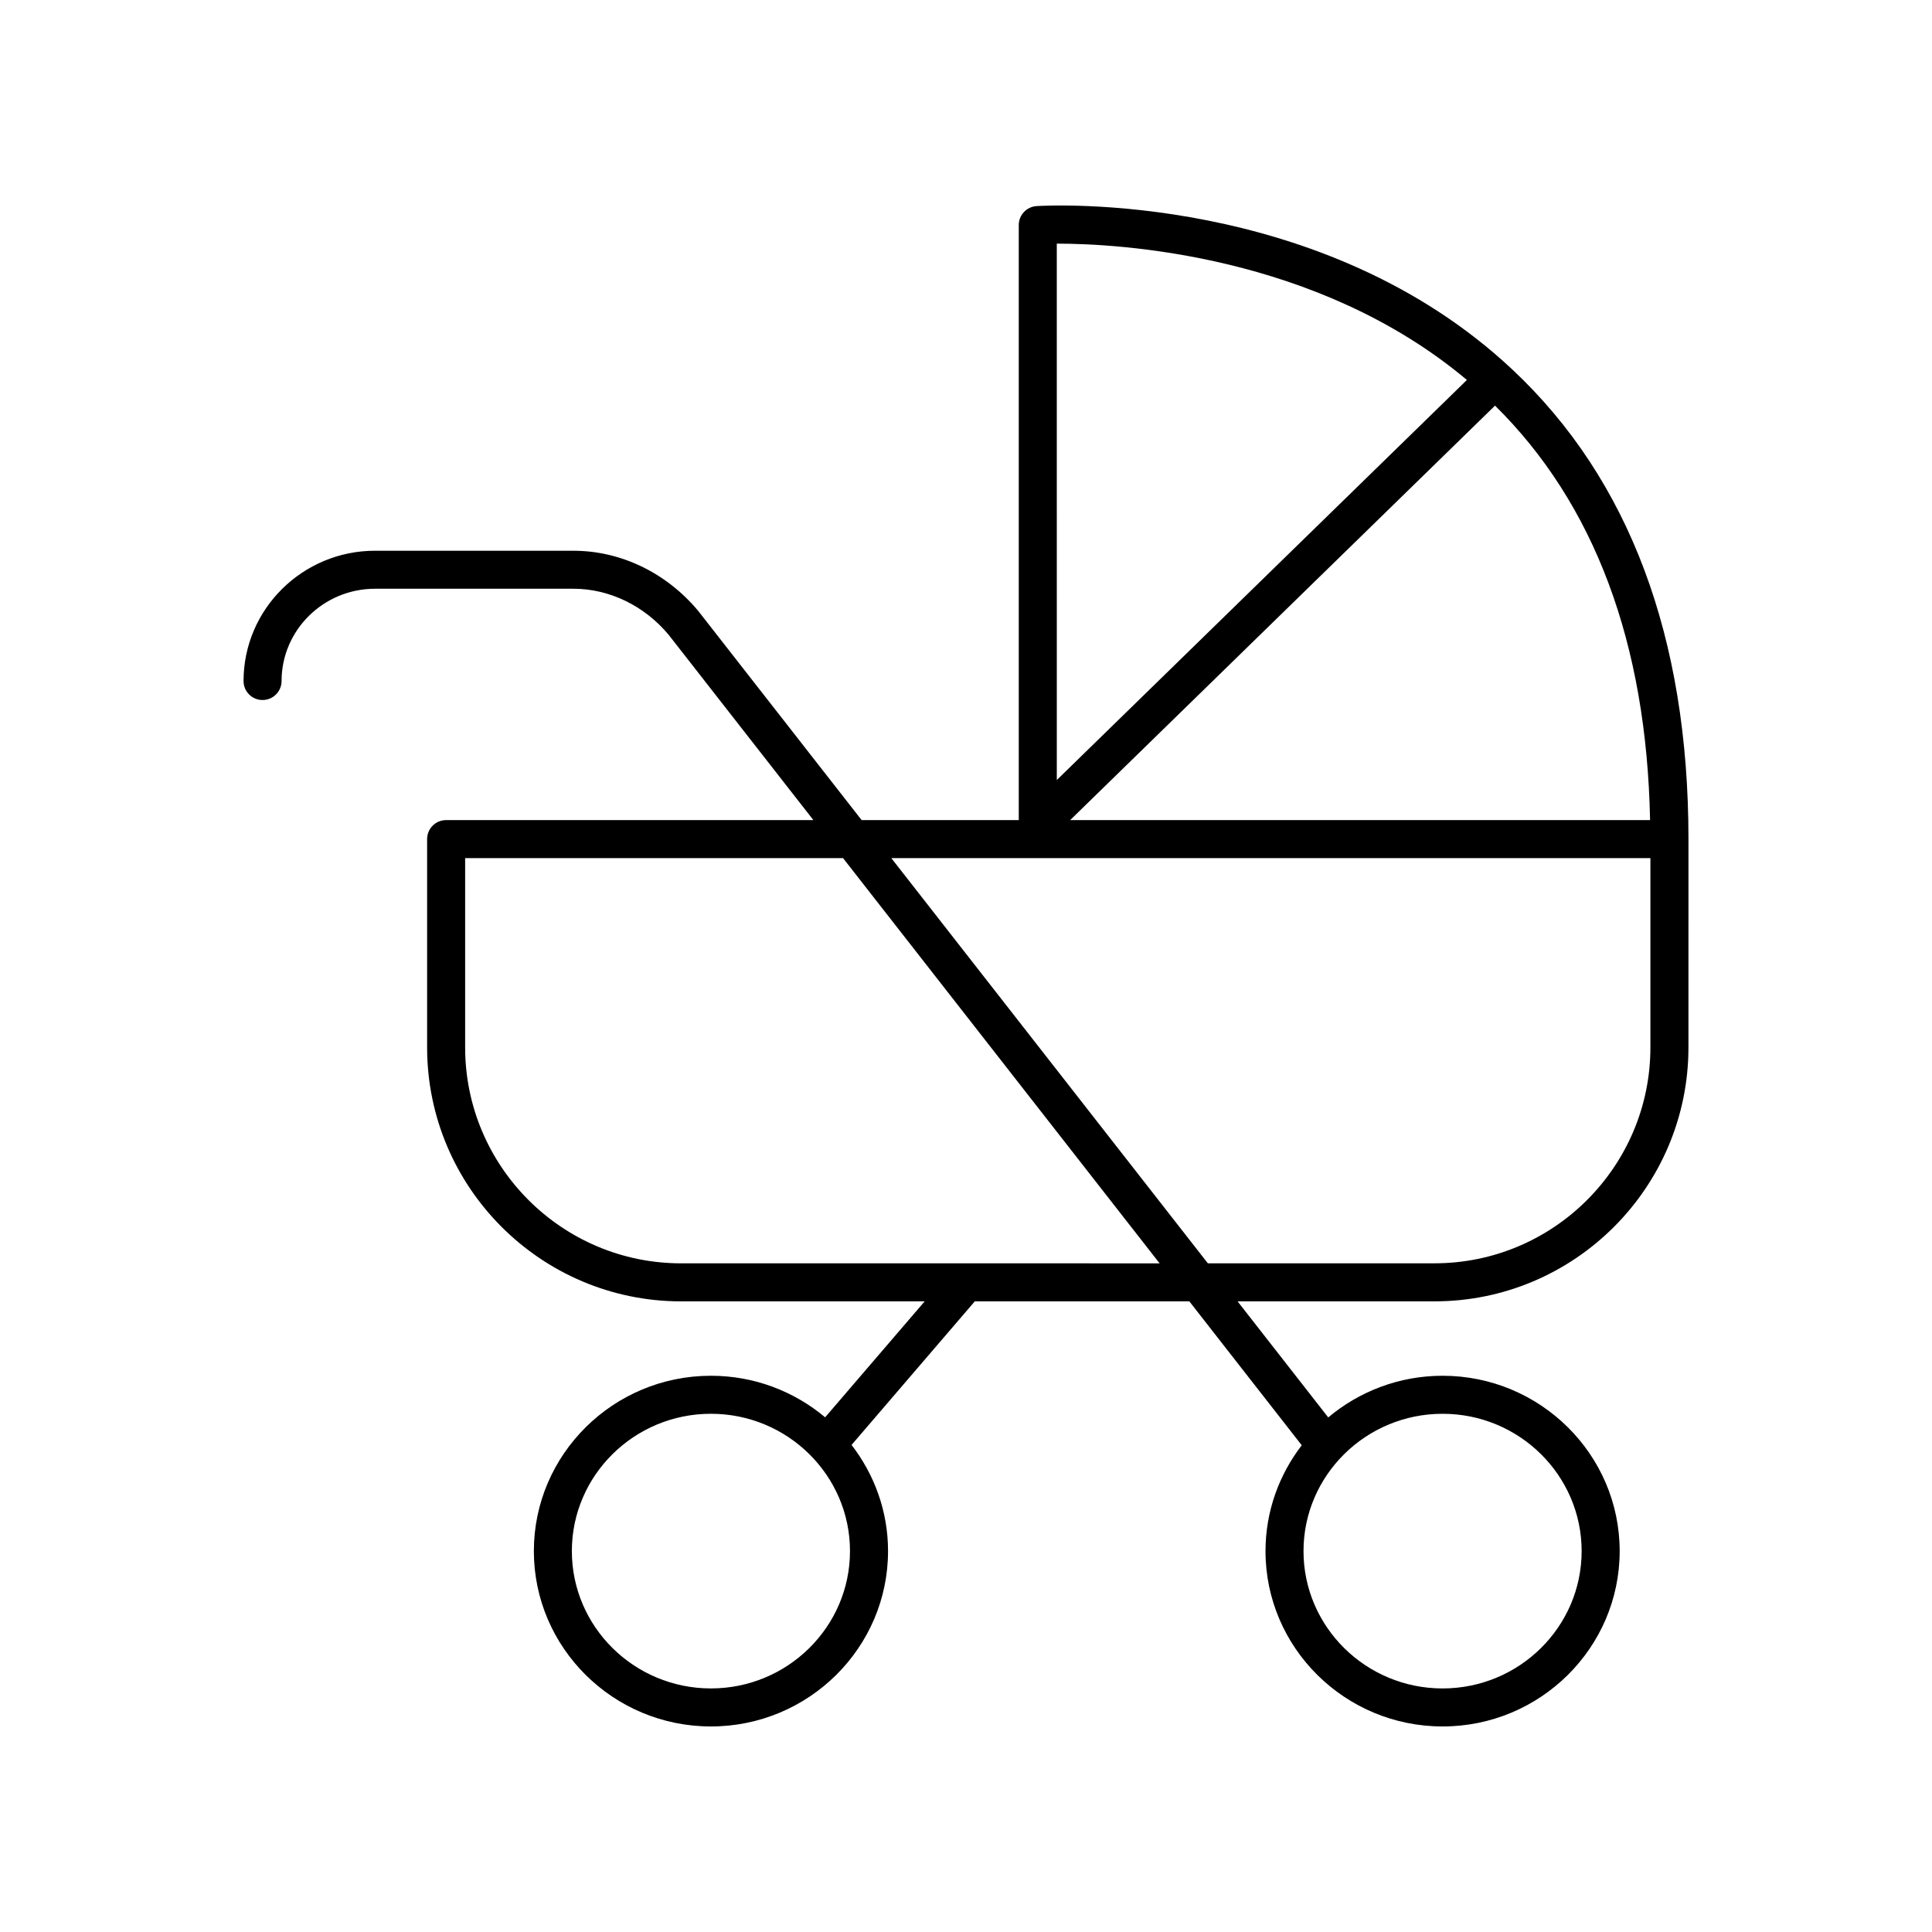
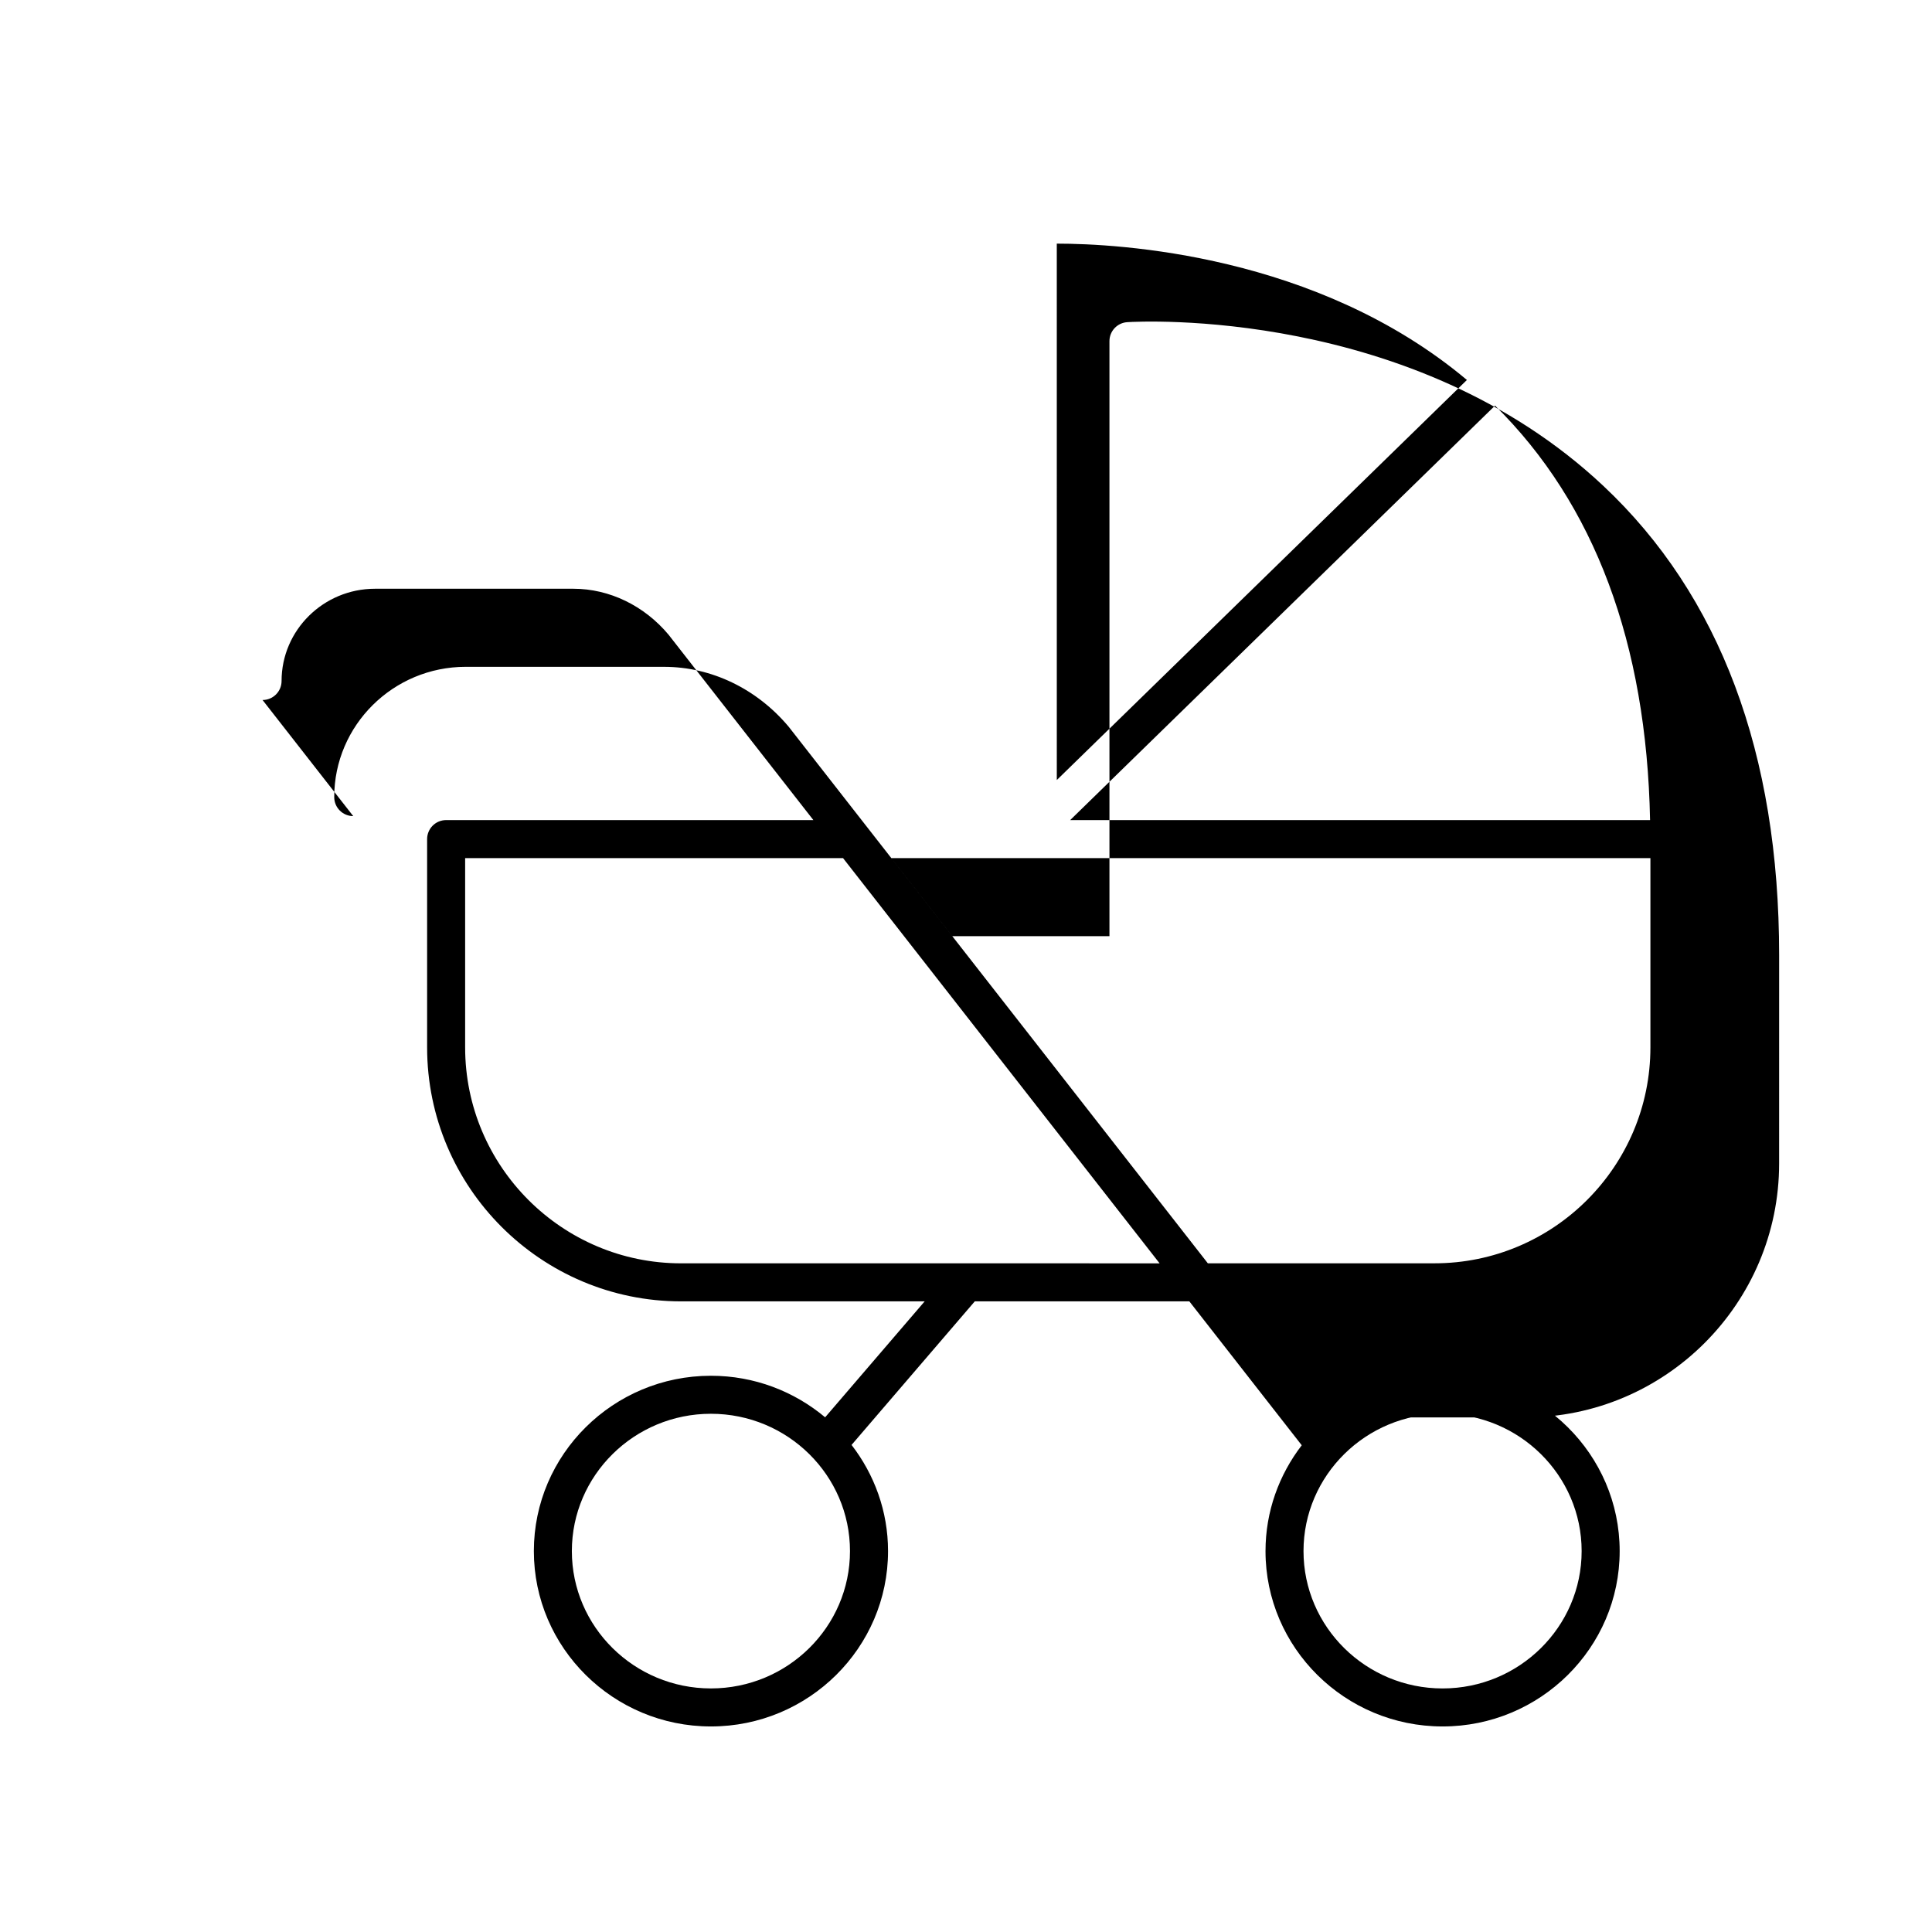
<svg xmlns="http://www.w3.org/2000/svg" fill="#000000" width="800px" height="800px" version="1.1" viewBox="144 144 512 512">
-   <path d="m213.58 329.51c2.785 0 5.039-2.254 5.039-5.039 0-13.48 11.113-24.449 24.777-24.449h52.555c9.555 0 18.789 4.488 25.227 12.184l38.375 49.125h-97.324c-2.785 0-5.039 2.254-5.039 5.039v55.195c0 37.113 30.195 67.309 67.312 67.309h64.543l-26.375 30.727c-8.18-6.856-18.734-11.012-30.266-11.012-25.875 0-46.926 20.848-46.926 46.469 0 25.621 21.051 46.469 46.926 46.469 25.879 0 46.934-20.848 46.934-46.469 0-10.582-3.633-20.316-9.668-28.137l32.656-38.047h56.859l29.789 38.137c-5.996 7.805-9.602 17.508-9.602 28.047-0.004 25.621 21.051 46.469 46.93 46.469 25.875 0 46.926-20.848 46.926-46.469 0-25.621-21.055-46.469-46.926-46.469-11.547 0-22.117 4.172-30.305 11.043l-24.031-30.762h52.184c37.113 0 67.305-30.195 67.305-67.309l0.004-55.191c0-53.488-15.68-95.336-46.602-124.38-50.594-47.531-123.11-43.57-126.15-43.375-2.656 0.168-4.723 2.367-4.723 5.027v157.69h-41.645l-43.324-55.457c-8.469-10.121-20.516-15.922-33.062-15.922l-52.559-0.004c-19.219 0-34.852 15.488-34.852 34.527 0 2.781 2.25 5.035 5.035 5.035zm118.82 261.94c-20.32 0-36.852-16.328-36.852-36.395 0-20.066 16.531-36.391 36.852-36.391 20.324 0 36.855 16.324 36.855 36.391 0 20.066-16.531 36.395-36.855 36.395zm230.75-36.391c0 20.066-16.531 36.395-36.852 36.395-20.324 0-36.855-16.328-36.855-36.395 0-20.066 16.531-36.391 36.855-36.391 20.32-0.004 36.852 16.324 36.852 36.391zm-238.65-76.262c-31.559 0-57.234-25.676-57.234-57.23v-50.156h100.15l83.891 107.39zm99.559-270.23h0.094c16.031 0 68.801 2.715 108.59 36.129l-108.68 106.02zm116.14 42.926c26.383 26.051 40.164 62.988 41.086 109.84h-153.68zm41.176 119.91v50.156c0 31.559-25.672 57.23-57.23 57.23l-60.051 0.004-83.891-107.39z" />
+   <path d="m213.58 329.51c2.785 0 5.039-2.254 5.039-5.039 0-13.48 11.113-24.449 24.777-24.449h52.555c9.555 0 18.789 4.488 25.227 12.184l38.375 49.125h-97.324c-2.785 0-5.039 2.254-5.039 5.039v55.195c0 37.113 30.195 67.309 67.312 67.309h64.543l-26.375 30.727c-8.18-6.856-18.734-11.012-30.266-11.012-25.875 0-46.926 20.848-46.926 46.469 0 25.621 21.051 46.469 46.926 46.469 25.879 0 46.934-20.848 46.934-46.469 0-10.582-3.633-20.316-9.668-28.137l32.656-38.047h56.859l29.789 38.137c-5.996 7.805-9.602 17.508-9.602 28.047-0.004 25.621 21.051 46.469 46.93 46.469 25.875 0 46.926-20.848 46.926-46.469 0-25.621-21.055-46.469-46.926-46.469-11.547 0-22.117 4.172-30.305 11.043h52.184c37.113 0 67.305-30.195 67.305-67.309l0.004-55.191c0-53.488-15.68-95.336-46.602-124.38-50.594-47.531-123.11-43.57-126.15-43.375-2.656 0.168-4.723 2.367-4.723 5.027v157.69h-41.645l-43.324-55.457c-8.469-10.121-20.516-15.922-33.062-15.922l-52.559-0.004c-19.219 0-34.852 15.488-34.852 34.527 0 2.781 2.25 5.035 5.035 5.035zm118.82 261.94c-20.32 0-36.852-16.328-36.852-36.395 0-20.066 16.531-36.391 36.852-36.391 20.324 0 36.855 16.324 36.855 36.391 0 20.066-16.531 36.395-36.855 36.395zm230.75-36.391c0 20.066-16.531 36.395-36.852 36.395-20.324 0-36.855-16.328-36.855-36.395 0-20.066 16.531-36.391 36.855-36.391 20.32-0.004 36.852 16.324 36.852 36.391zm-238.65-76.262c-31.559 0-57.234-25.676-57.234-57.23v-50.156h100.15l83.891 107.39zm99.559-270.23h0.094c16.031 0 68.801 2.715 108.59 36.129l-108.68 106.02zm116.14 42.926c26.383 26.051 40.164 62.988 41.086 109.84h-153.68zm41.176 119.91v50.156c0 31.559-25.672 57.23-57.23 57.23l-60.051 0.004-83.891-107.39z" />
</svg>